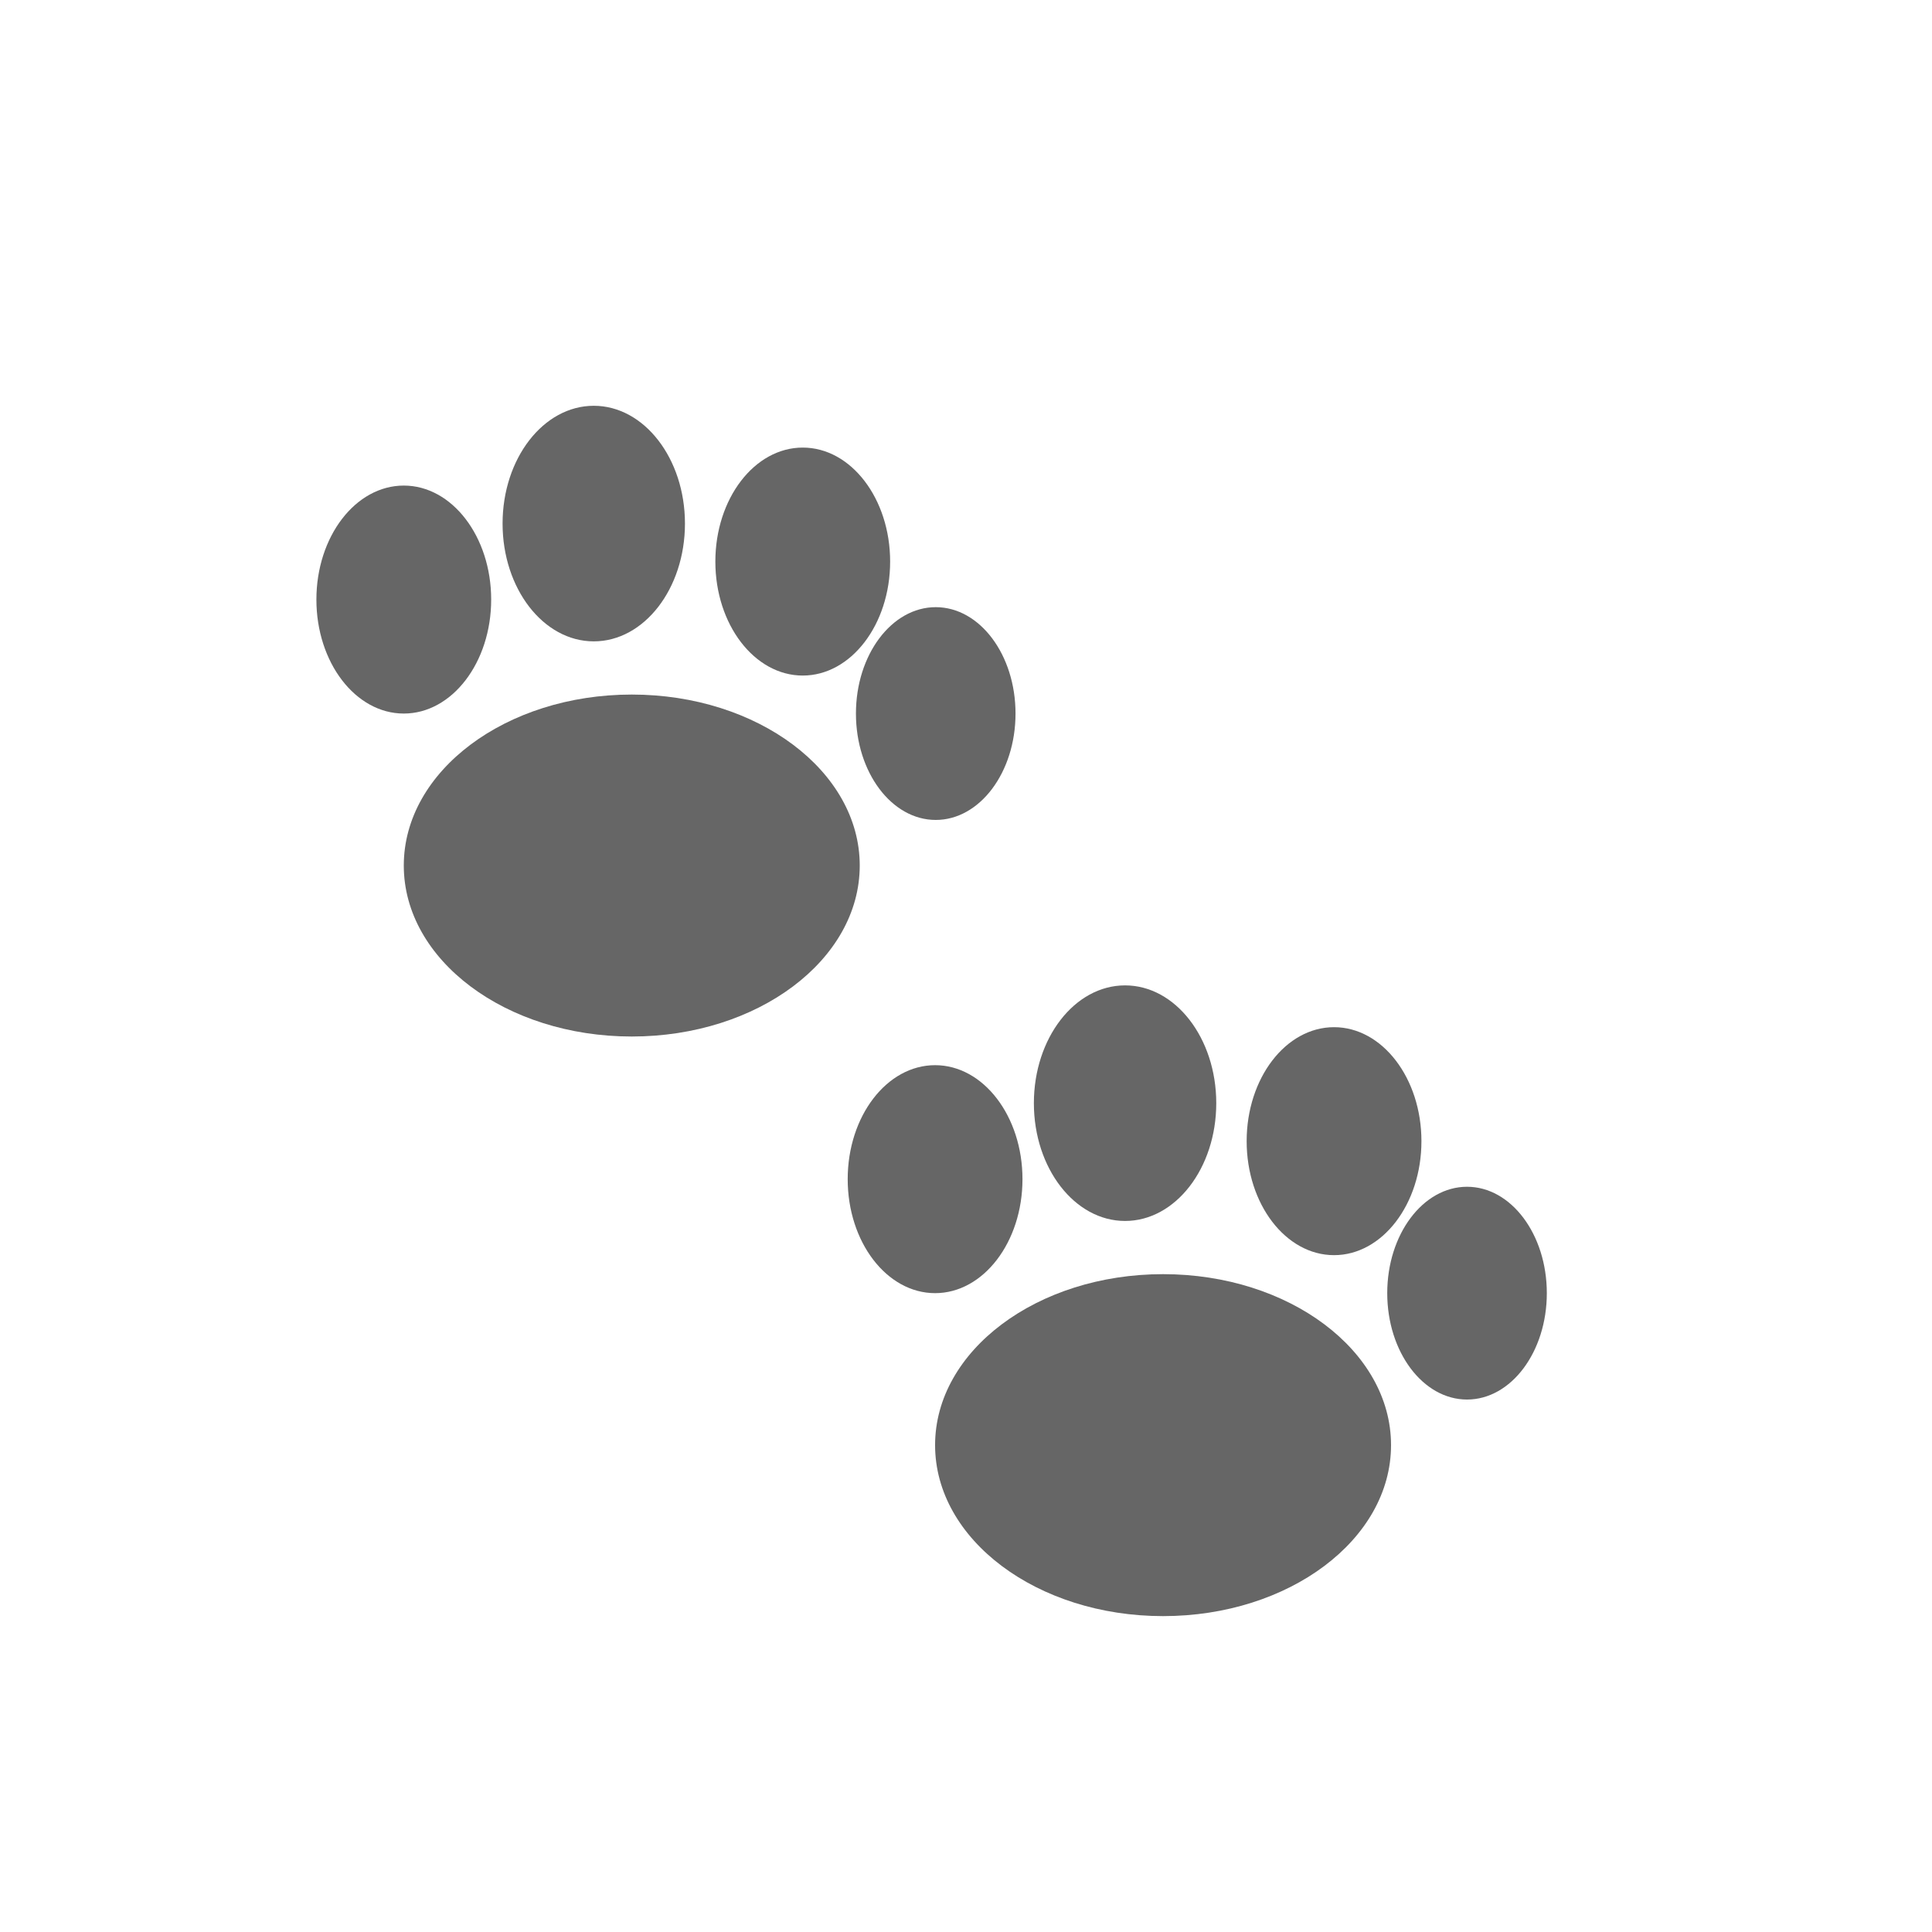
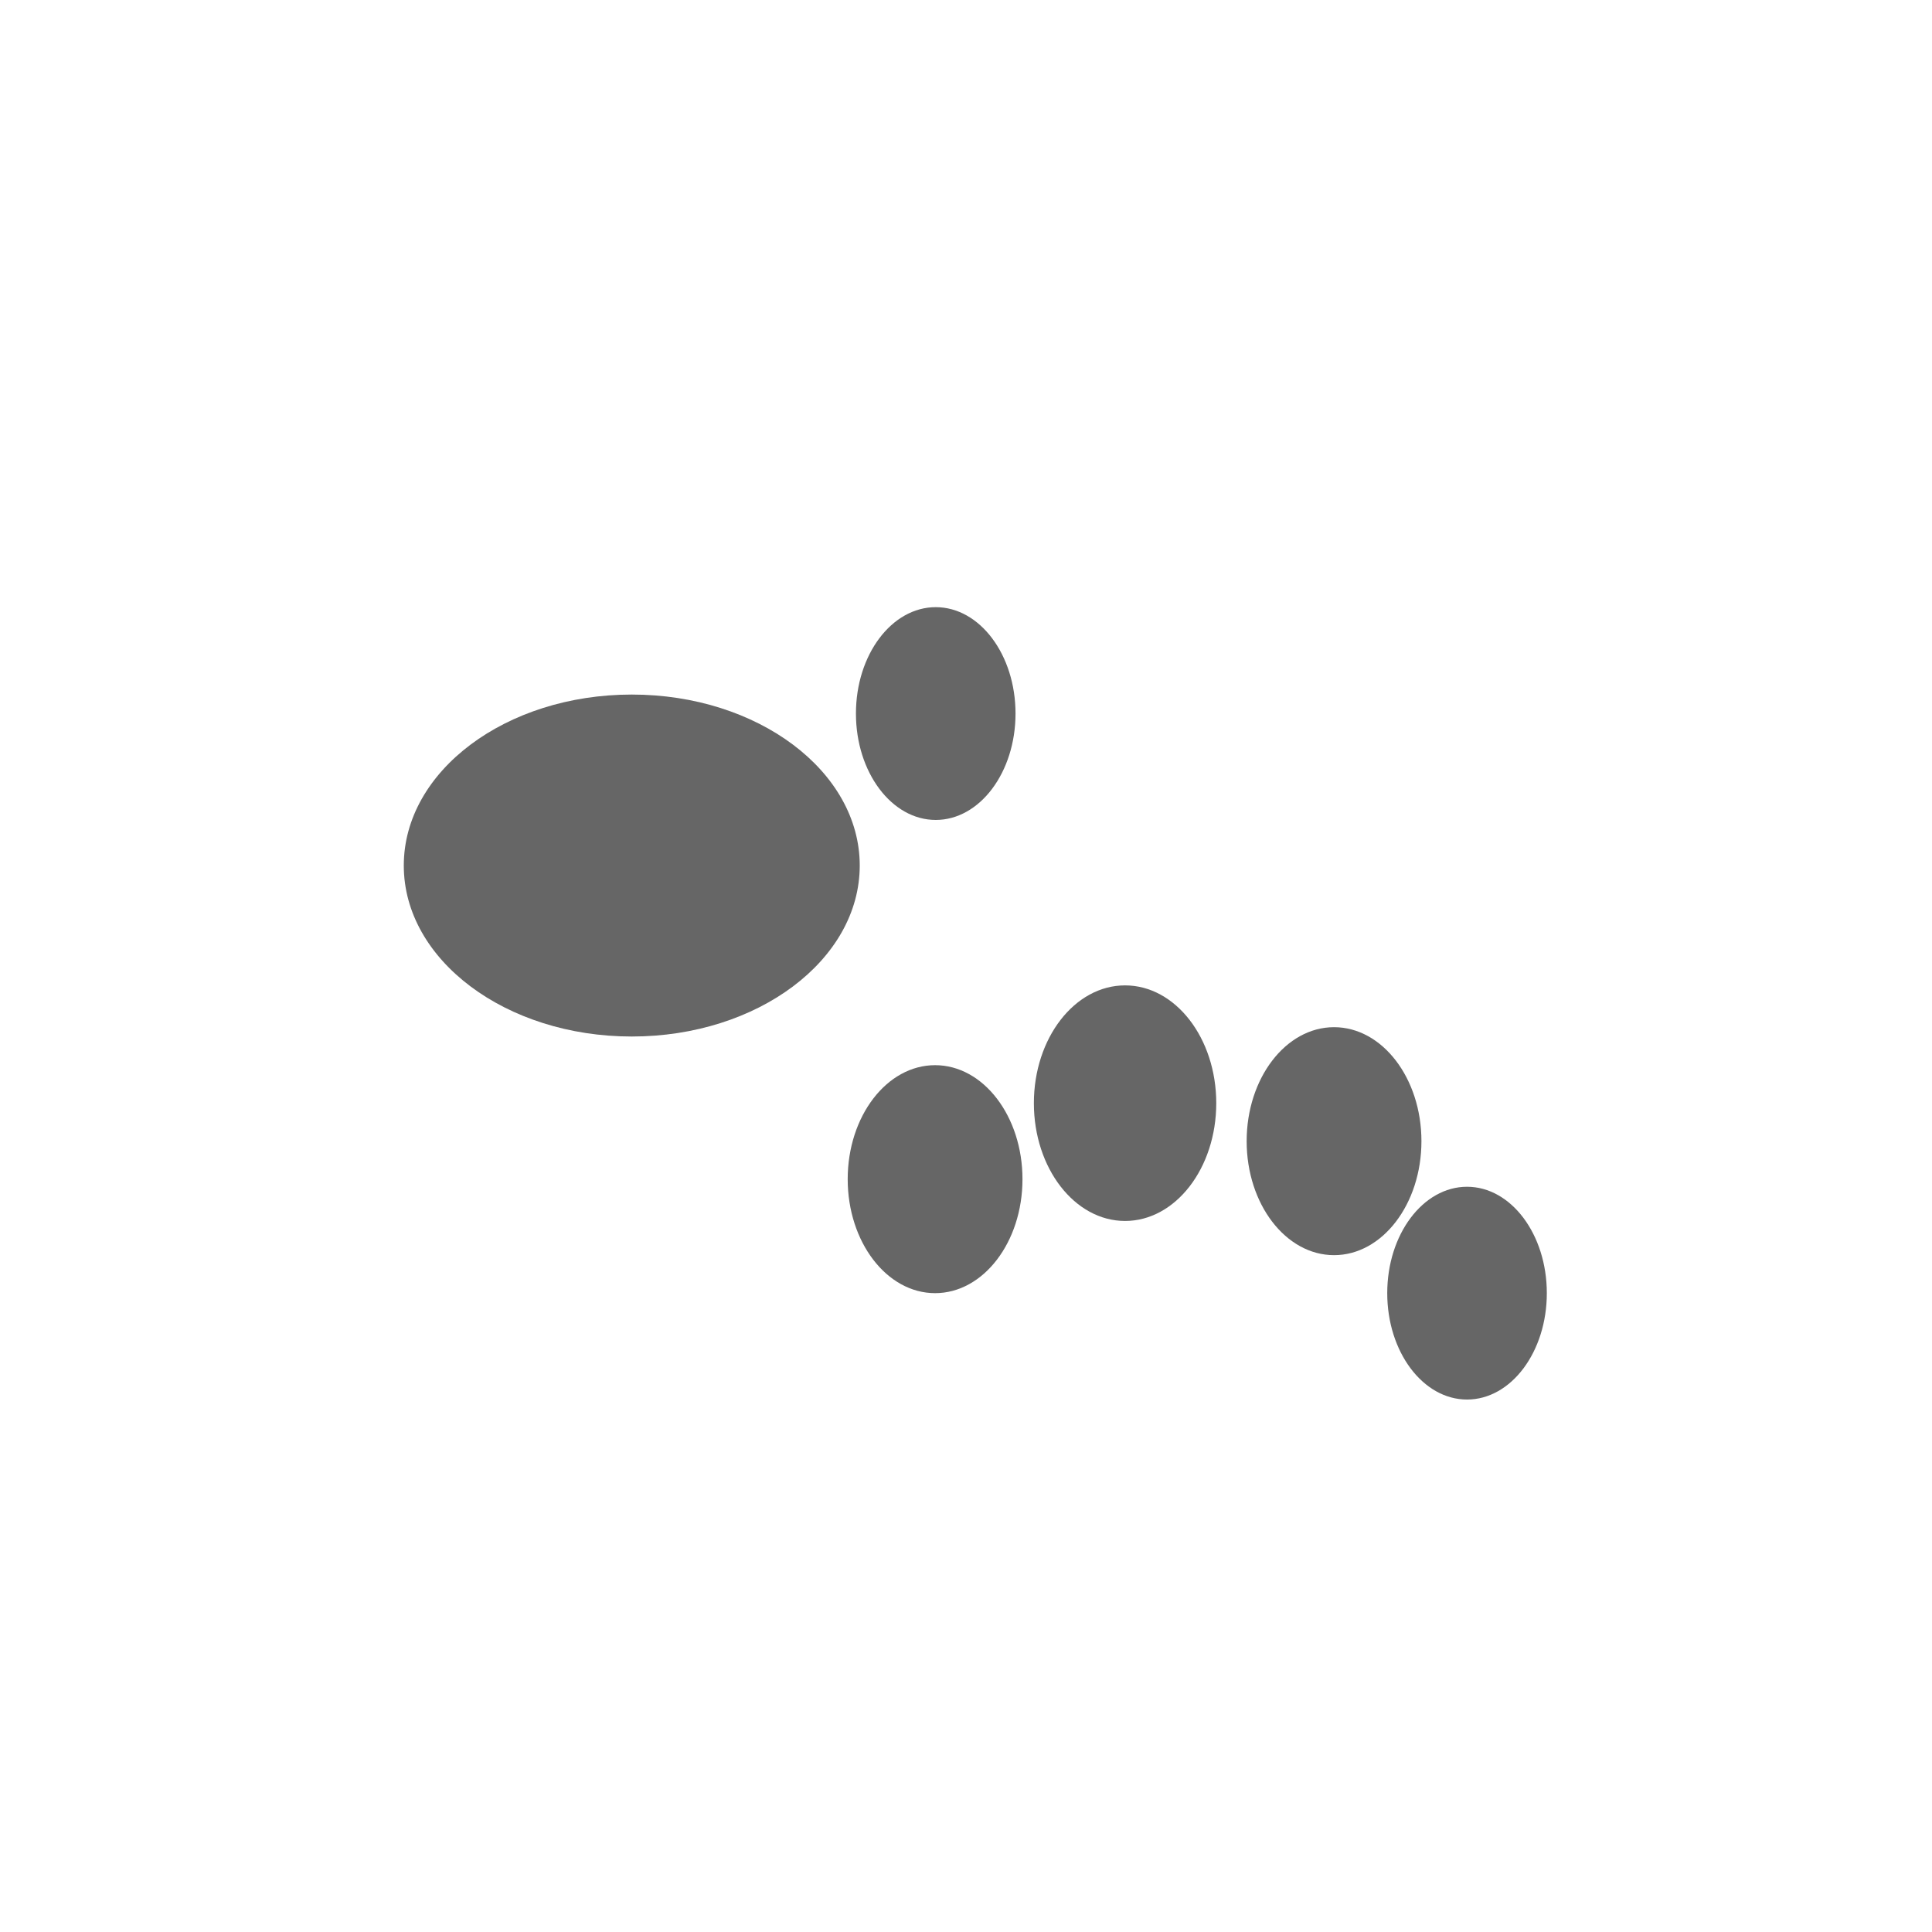
<svg xmlns="http://www.w3.org/2000/svg" width="120" height="120" viewBox="0 0 120 120">
  <defs>
    <filter id="circleShadow" x="-50%" y="-50%" width="200%" height="200%">
      <feDropShadow dx="0" dy="2" stdDeviation="4" flood-color="#000" flood-opacity="0.18" />
    </filter>
  </defs>
  <circle cx="60" cy="60" r="52" fill="transparent" filter="url(#circleShadow)" />
  <g fill="#666666" transform="translate(18,16) scale(1.18)">
    <ellipse cx="18" cy="32" rx="12" ry="9" />
-     <ellipse cx="6" cy="18" rx="4.6" ry="6" />
-     <ellipse cx="16" cy="14" rx="4.8" ry="6.2" />
-     <ellipse cx="27" cy="16" rx="4.6" ry="6" />
    <ellipse cx="34" cy="24" rx="4.2" ry="5.6" />
  </g>
  <g fill="#666666" transform="translate(51,52) scale(1.18)">
-     <ellipse cx="18" cy="32" rx="12" ry="9" />
    <ellipse cx="6" cy="18" rx="4.6" ry="6" />
    <ellipse cx="16" cy="14" rx="4.8" ry="6.2" />
    <ellipse cx="27" cy="16" rx="4.6" ry="6" />
    <ellipse cx="34" cy="24" rx="4.2" ry="5.6" />
  </g>
</svg>